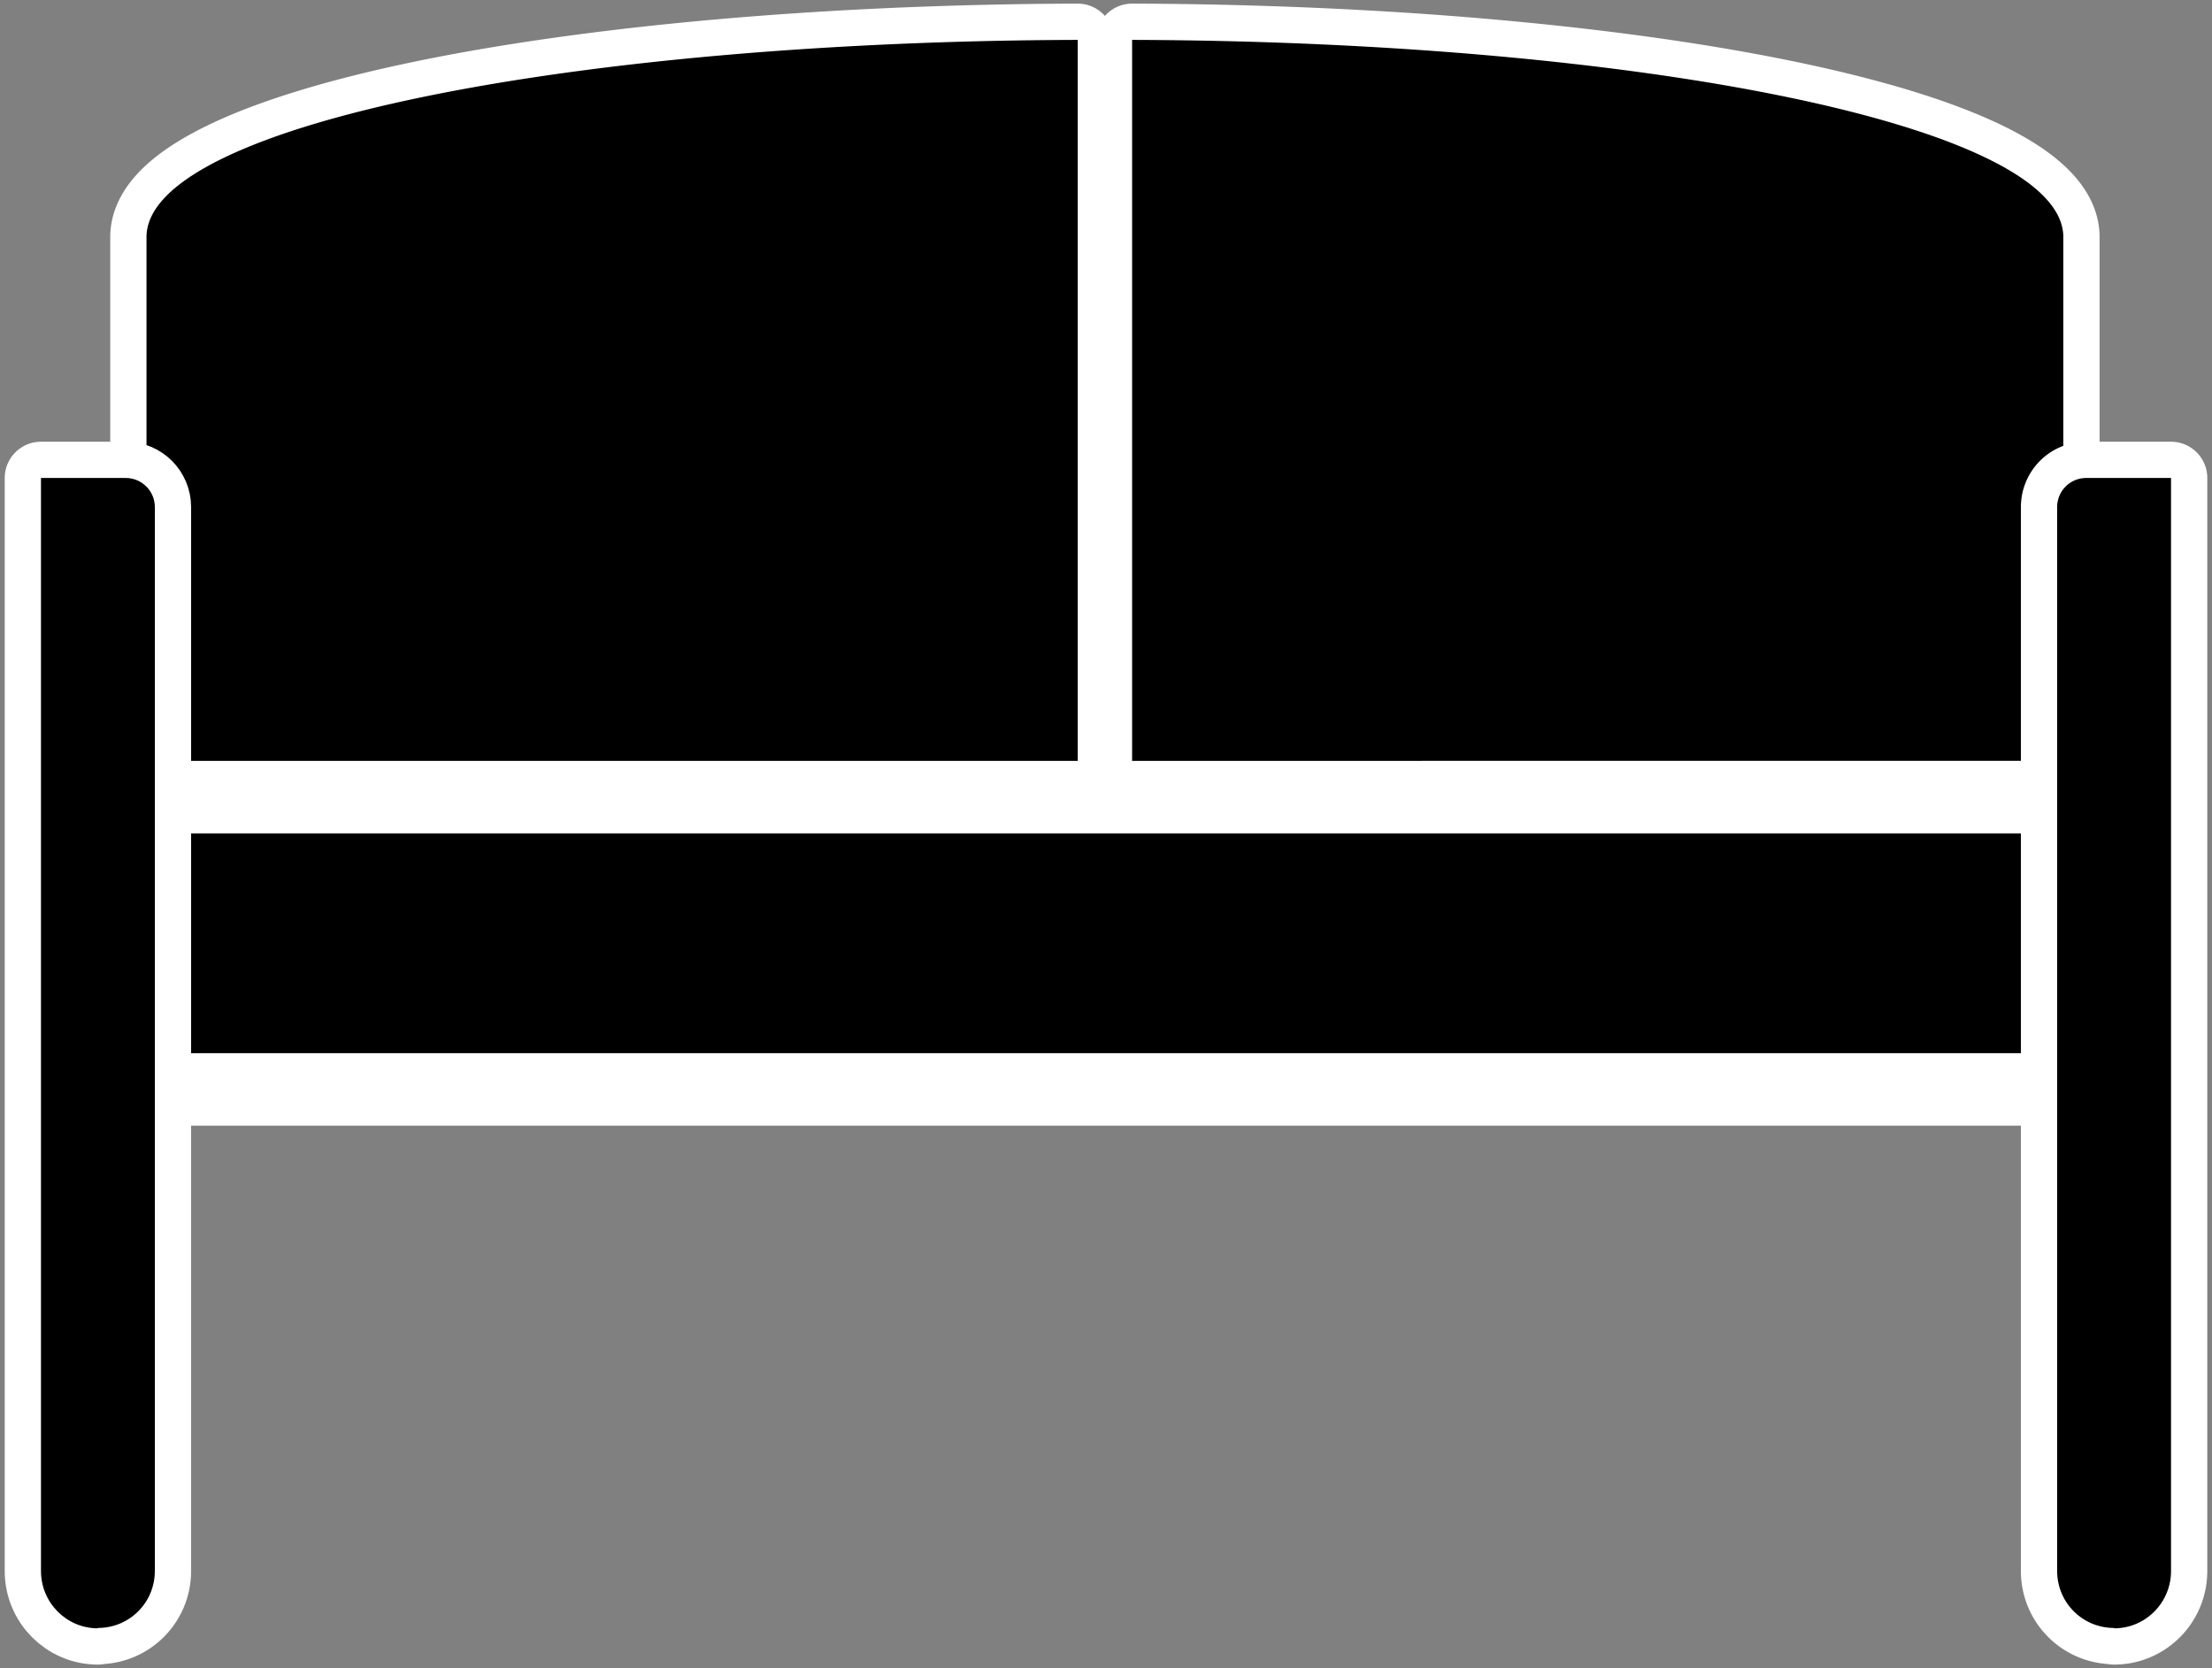
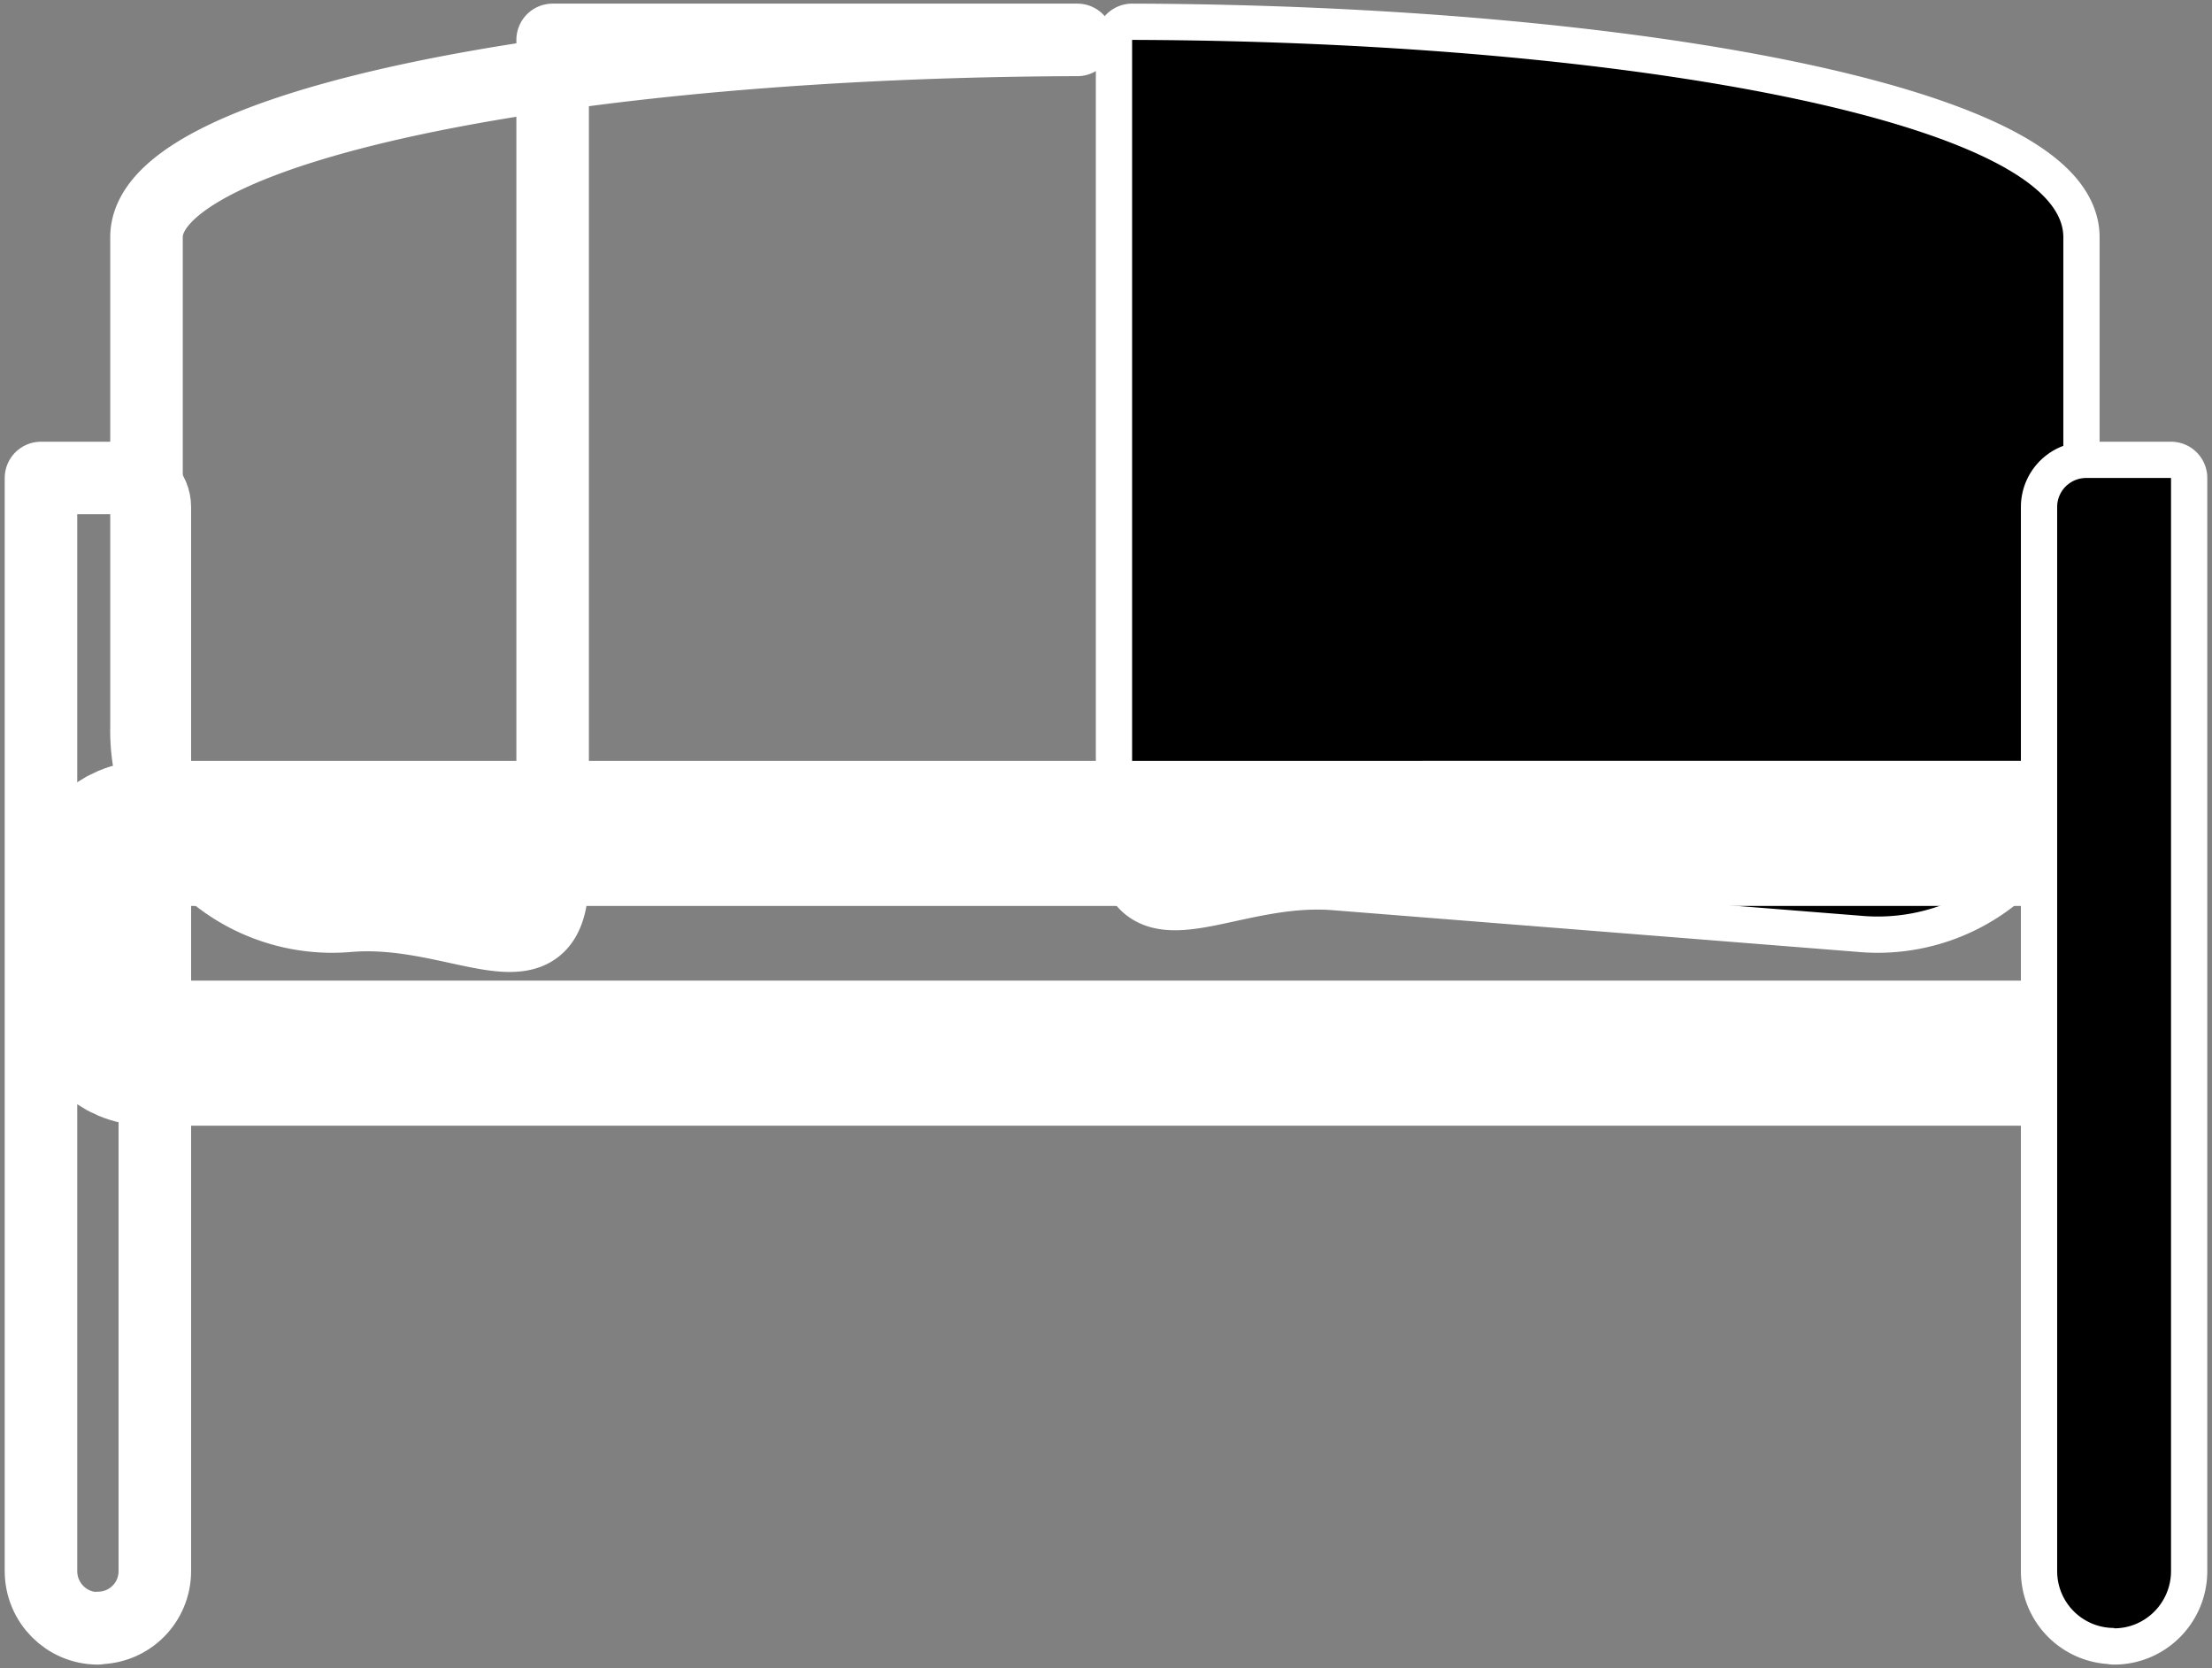
<svg xmlns="http://www.w3.org/2000/svg" viewBox="0 0 61 46">
  <rect x="0" y="0" width="61" height="46" fill="#808080" stroke="none" />
  <g id="Icon">
-     <path fill="none" stroke="#FFF" stroke-width="2" stroke-linecap="round" stroke-linejoin="round" stroke-miterlimit="10" d="M29.71 1.1C15.83 1.14 4.04 3.44 4.04 6.54v13.51a5.12 5.12 0 0 0 5.6 5.2l14.48-1.14c3.1-.24 5.6 1.99 5.6-1.12V1.1z" />
-     <path fill-rule="evenodd" clip-rule="evenodd" d="M29.71 1.1C15.83 1.14 4.04 3.44 4.04 6.54v13.51a5.12 5.12 0 0 0 5.6 5.2l14.48-1.14c3.1-.24 5.6 1.99 5.6-1.12V1.1z" />
+     <path fill="none" stroke="#FFF" stroke-width="2" stroke-linecap="round" stroke-linejoin="round" stroke-miterlimit="10" d="M29.71 1.1C15.83 1.14 4.04 3.44 4.04 6.54v13.51a5.12 5.12 0 0 0 5.6 5.2c3.1-.24 5.6 1.99 5.6-1.12V1.1z" />
    <path fill="none" stroke="#FFF" stroke-width="2" stroke-linecap="round" stroke-linejoin="round" stroke-miterlimit="10" d="M31.22 1.1C45.1 1.14 56.9 3.44 56.9 6.54v13.51a5.12 5.12 0 0 1-5.6 5.2L36.82 24.1c-3.1-.24-5.6 1.99-5.6-1.12V1.1z" />
    <path fill-rule="evenodd" clip-rule="evenodd" d="M31.22 1.1C45.1 1.14 56.9 3.44 56.9 6.54v13.51a5.12 5.12 0 0 1-5.6 5.2L36.82 24.1c-3.1-.24-5.6 1.99-5.6-1.12V1.1z" />
    <path fill="none" stroke="#FFF" stroke-width="4" stroke-linecap="round" stroke-linejoin="round" stroke-miterlimit="10" d="M58.3 24.5c0-.84-.68-1.52-1.51-1.52H4.08c-.84 0-1.52.68-1.52 1.51v3.03c0 .84.68 1.52 1.52 1.52h52.7c.84 0 1.52-.68 1.52-1.52V24.5z" />
-     <path fill-rule="evenodd" clip-rule="evenodd" d="M58.3 24.5c0-.84-.68-1.52-1.51-1.52H4.08c-.84 0-1.52.68-1.52 1.51v3.03c0 .84.68 1.52 1.52 1.52h52.7c.84 0 1.52-.68 1.52-1.52V24.5z" />
    <path fill="none" stroke="#FFF" stroke-width="2" stroke-linecap="round" stroke-linejoin="round" stroke-miterlimit="10" d="M2.7 44.9c-.87 0-1.57-.71-1.57-1.58V13.18h2.34c.44 0 .8.36.8.8v29.34c0 .87-.7 1.57-1.57 1.57z" />
-     <path fill-rule="evenodd" clip-rule="evenodd" d="M2.7 44.9c-.87 0-1.57-.71-1.57-1.58V13.18h2.34c.44 0 .8.36.8.8v29.34c0 .87-.7 1.57-1.57 1.57z" />
    <path fill="none" stroke="#FFF" stroke-width="2" stroke-linecap="round" stroke-linejoin="round" stroke-miterlimit="10" d="M58.3 44.9c.87 0 1.57-.71 1.57-1.58V13.18h-2.34a.8.8 0 0 0-.8.8v29.34c0 .87.7 1.57 1.57 1.57z" />
    <path fill-rule="evenodd" clip-rule="evenodd" d="M58.3 44.9c.87 0 1.57-.71 1.57-1.58V13.18h-2.34a.8.8 0 0 0-.8.8v29.34c0 .87.7 1.57 1.57 1.57z" />
  </g>
</svg>